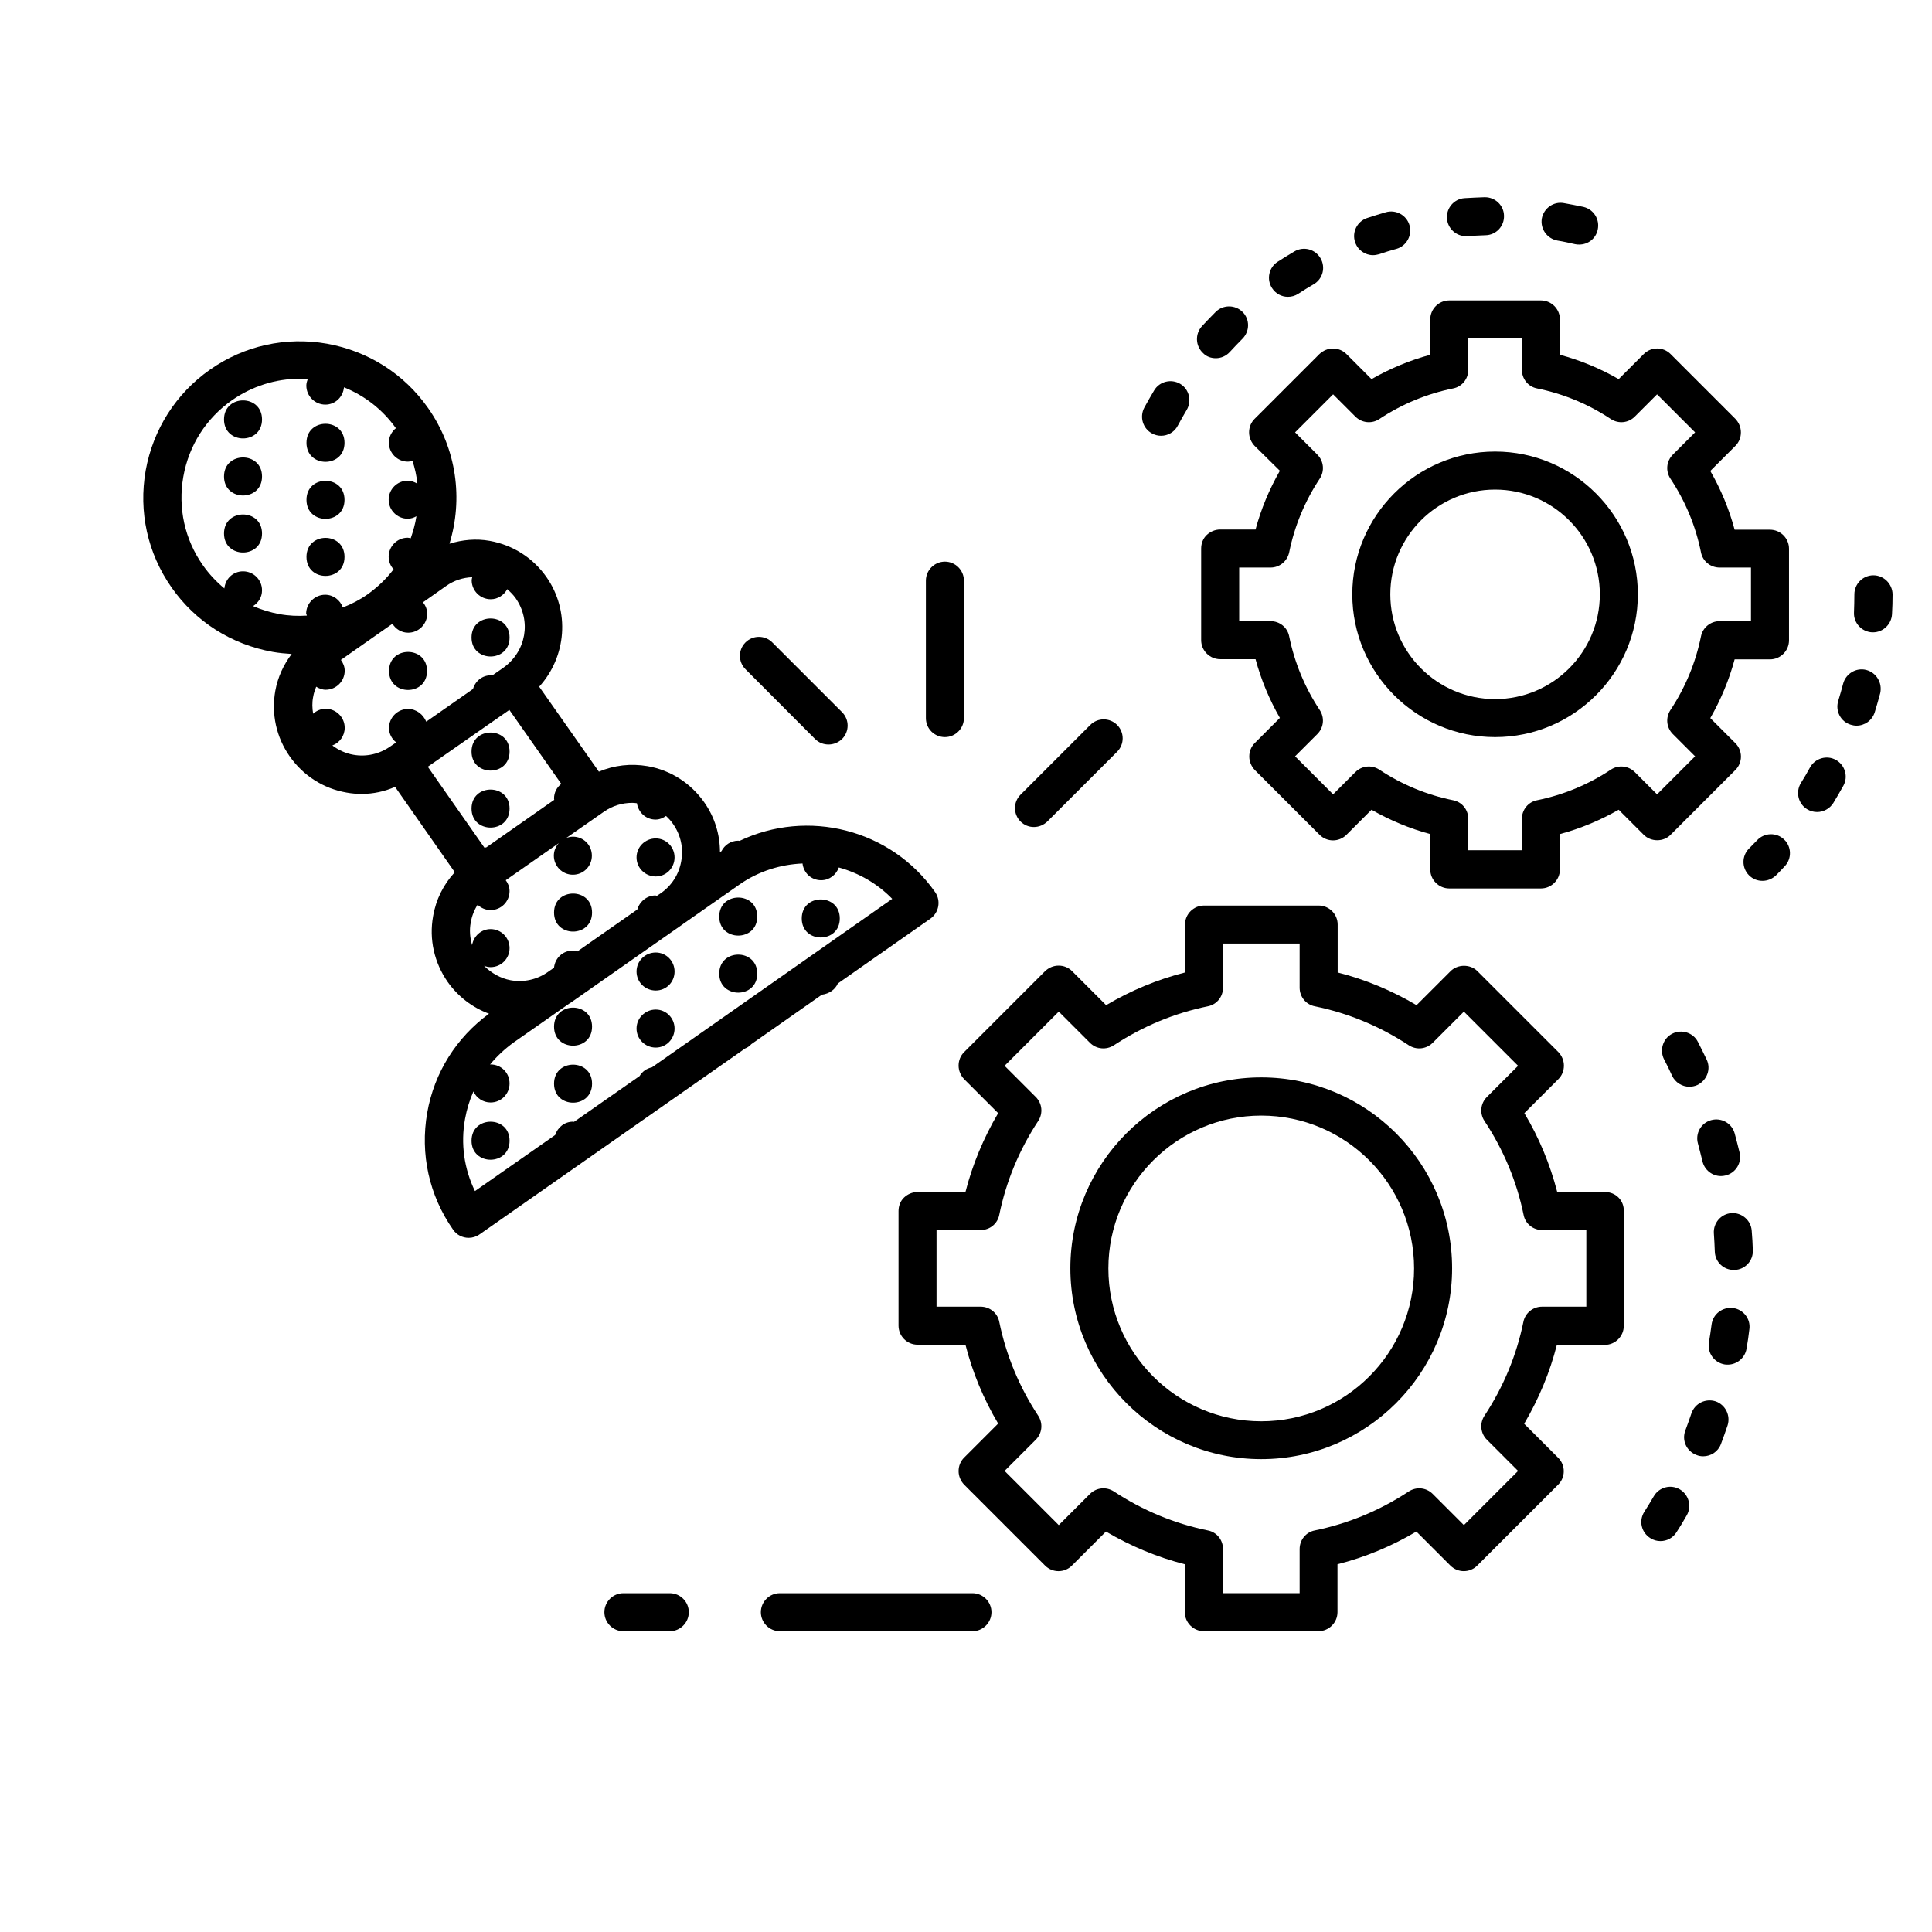
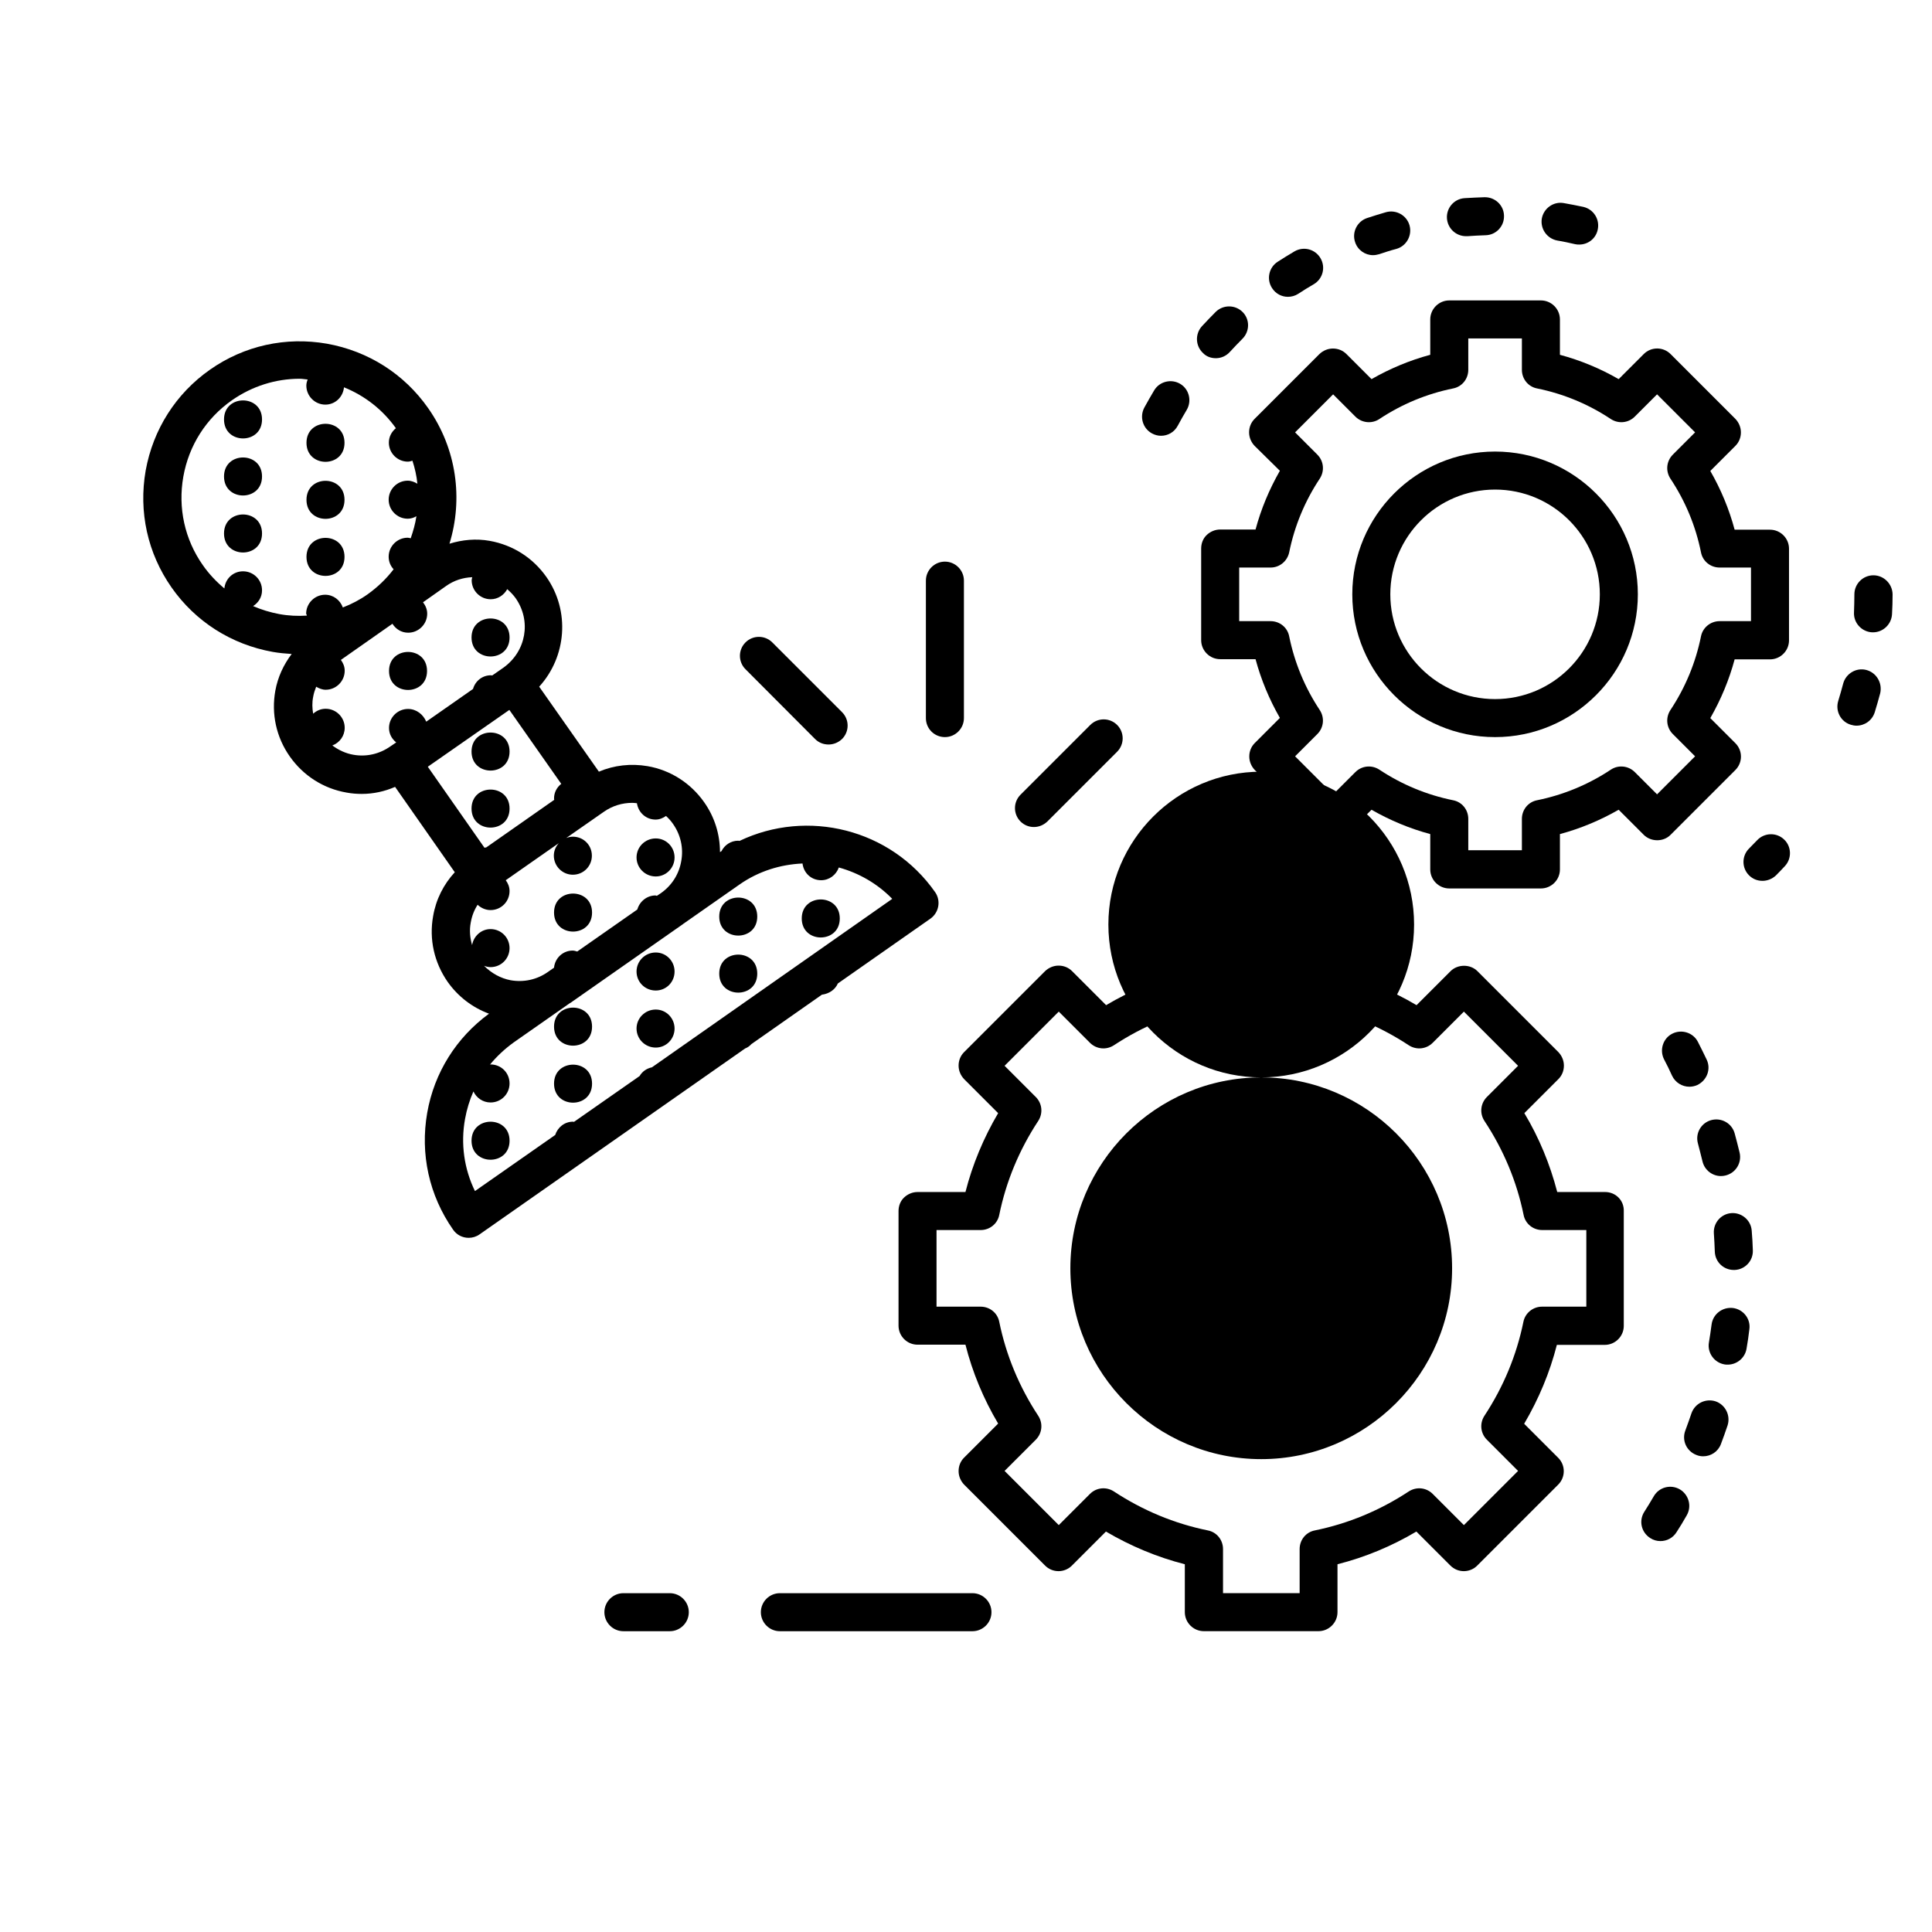
<svg xmlns="http://www.w3.org/2000/svg" fill="#000000" width="800px" height="800px" version="1.1" viewBox="144 144 512 512">
  <g>
    <path d="m366.04 404.63 24.535-17.18c2.266-1.613 2.82-4.734 1.258-7.004-11.789-16.828-33.906-22.168-51.844-13.602-0.152 0-0.25-0.051-0.352-0.051-1.965 0-3.629 1.16-4.434 2.769-0.102 0.102-0.25 0.152-0.402 0.25 0-4.684-1.41-9.27-4.18-13.199-3.578-5.09-8.918-8.516-15.012-9.574-4.434-0.754-8.867-0.25-12.898 1.461l-15.82-22.52c7.203-7.91 8.262-20 1.914-29.07-3.578-5.09-8.867-8.465-15.012-9.574-3.629-0.656-7.254-0.301-10.68 0.754 3.629-11.789 1.965-25.09-5.644-35.922-6.348-9.07-15.871-15.113-26.801-17.078-10.934-1.914-21.914 0.504-30.984 6.852-9.07 6.348-15.113 15.871-17.078 26.754-1.914 10.934 0.504 21.914 6.852 30.984 6.348 9.07 15.871 15.113 26.801 17.078 1.715 0.301 3.375 0.453 5.039 0.555-2.168 2.871-3.68 6.144-4.332 9.723-1.109 6.144 0.25 12.344 3.828 17.434s8.918 8.516 15.062 9.574c1.359 0.25 2.672 0.352 4.031 0.352 3.074 0 6.047-0.656 8.816-1.863l15.82 22.621c-2.973 3.223-4.988 7.203-5.742 11.637-1.109 6.144 0.301 12.293 3.828 17.383 2.769 3.93 6.602 6.852 10.984 8.465-8.664 6.348-14.508 15.617-16.375 26.25-1.914 10.934 0.504 21.914 6.852 30.984 0.957 1.41 2.519 2.168 4.133 2.168 1.008 0 2.016-0.301 2.871-0.906l70.383-49.273c0.656-0.25 1.211-0.656 1.664-1.16l18.691-13.098c1.957-0.25 3.519-1.359 4.227-2.973zm-140.71-97.488c-2.418 0.152-4.836 0.051-7.305-0.402-2.418-0.453-4.734-1.16-6.953-2.117 1.41-0.906 2.367-2.367 2.367-4.18 0-2.82-2.266-5.039-5.039-5.039-2.621 0-4.684 1.965-4.938 4.535-2.117-1.762-4.082-3.828-5.691-6.144-4.836-6.852-6.648-15.215-5.188-23.477 1.461-8.262 6.047-15.469 12.898-20.254 5.34-3.727 11.586-5.691 17.938-5.691 0.707 0 1.41 0.152 2.117 0.203-0.203 0.504-0.352 1.059-0.352 1.613 0 2.769 2.266 5.039 5.039 5.039 2.621 0 4.684-2.016 4.938-4.586 5.492 2.215 10.227 5.894 13.754 10.832-1.109 0.906-1.863 2.266-1.863 3.828 0 2.769 2.266 5.039 5.039 5.039 0.453 0 0.805-0.152 1.211-0.25 0.656 2.016 1.109 4.031 1.309 6.098-0.754-0.453-1.613-0.805-2.57-0.805-2.769 0-5.039 2.266-5.039 5.039 0 2.769 2.266 5.039 5.039 5.039 0.855 0 1.613-0.25 2.316-0.656-0.301 2.016-0.855 3.93-1.512 5.844-0.25-0.051-0.504-0.152-0.805-0.152-2.769 0-5.039 2.266-5.039 5.039 0 1.309 0.504 2.469 1.309 3.324-1.914 2.519-4.231 4.734-6.902 6.648-2.066 1.461-4.231 2.57-6.551 3.477-0.707-1.965-2.519-3.375-4.684-3.375-2.769 0-5.039 2.266-5.039 5.039 0.094 0.191 0.195 0.344 0.195 0.492zm26.801 24.738c-2.769 0-5.039 2.266-5.039 5.039 0 1.562 0.754 2.922 1.914 3.828l-1.562 1.059c-2.871 2.016-6.348 2.82-9.773 2.215-2.066-0.352-3.981-1.258-5.594-2.469 1.914-0.707 3.273-2.519 3.273-4.684 0-2.769-2.266-5.039-5.039-5.039-1.309 0-2.418 0.504-3.324 1.309-0.25-1.461-0.301-2.973 0-4.434 0.152-0.957 0.453-1.812 0.805-2.719 0.754 0.453 1.613 0.805 2.519 0.805 2.769 0 5.039-2.266 5.039-5.039 0-1.109-0.402-2.016-1.008-2.871l13.652-9.574c0.906 1.41 2.367 2.367 4.18 2.367 2.769 0 5.039-2.266 5.039-5.039 0-1.16-0.453-2.168-1.109-3.023l6.144-4.332c2.066-1.461 4.434-2.215 6.902-2.316-0.051 0.25-0.152 0.504-0.152 0.805 0 2.769 2.266 5.039 5.039 5.039 1.914 0 3.527-1.109 4.383-2.672 0.805 0.707 1.562 1.461 2.215 2.367 4.231 6.047 2.82 14.105-3.223 18.438l-2.973 2.066c-0.102 0-0.25-0.051-0.352-0.051-2.266 0-4.133 1.512-4.734 3.629l-12.395 8.664c-0.797-1.906-2.609-3.367-4.828-3.367zm5.242 15.316 21.613-15.062 13.754 19.598c-1.16 0.906-1.914 2.266-1.914 3.879 0 0.152 0.051 0.25 0.051 0.352l-17.984 12.594c-0.152 0.051-0.352 0.051-0.504 0.102zm14.91 52.75c0.555 0.203 1.109 0.352 1.715 0.352 2.82 0 5.039-2.266 5.039-5.039 0-2.769-2.215-5.039-5.039-5.039-2.469 0-4.484 1.863-4.887 4.231-0.555-1.914-0.754-3.93-0.352-5.996 0.301-1.715 0.906-3.273 1.812-4.684 0.906 0.855 2.117 1.41 3.426 1.41 2.82 0 5.039-2.266 5.039-5.039 0-1.109-0.402-2.066-1.008-2.871l9.219-6.449 4.836-3.375c-0.805 0.906-1.309 2.016-1.309 3.324 0 2.769 2.266 5.039 5.039 5.039 2.82 0 5.039-2.266 5.039-5.039 0-2.82-2.215-5.039-5.039-5.039-0.656 0-1.211 0.152-1.762 0.352l9.977-6.953c2.215-1.562 4.836-2.367 7.508-2.367 0.402 0 0.855 0.051 1.258 0.102 0.352 2.418 2.367 4.332 4.938 4.332 1.059 0 1.965-0.402 2.769-0.957 0.707 0.656 1.309 1.309 1.863 2.117 2.016 2.871 2.82 6.398 2.168 9.875-0.605 3.477-2.519 6.449-5.391 8.465l-1.059 0.707c-0.152 0-0.25-0.102-0.352-0.102-2.316 0-4.231 1.613-4.836 3.727l-15.922 11.133c-0.402-0.102-0.754-0.25-1.211-0.25-2.57 0-4.684 1.965-4.938 4.535l-1.664 1.16c-2.871 2.016-6.348 2.769-9.824 2.168-2.672-0.504-5.09-1.863-7.055-3.828zm44.488 26.902c-1.41 0.301-2.57 1.109-3.273 2.316l-17.383 12.141c-0.102 0-0.152-0.051-0.25-0.051-2.266 0-4.082 1.512-4.734 3.527l-21.262 14.863c-2.871-5.894-3.828-12.543-2.621-19.145 0.453-2.519 1.211-4.988 2.215-7.254 0.805 1.715 2.519 2.922 4.535 2.922 2.82 0 5.039-2.266 5.039-5.039 0-2.82-2.215-5.039-5.039-5.039-0.051 0-0.102 0.051-0.152 0.051 1.812-2.215 3.93-4.18 6.297-5.894l14.914-10.43h0.051l29.875-20.906 0.051-0.051 14.914-10.43c5.09-3.578 10.934-5.34 16.727-5.594 0.301 2.519 2.316 4.434 4.938 4.434 2.168 0 3.981-1.41 4.684-3.375 5.289 1.461 10.176 4.231 14.156 8.312z" />
    <path d="m569.38 459.9h-12.695c-1.914-7.356-4.785-14.359-8.715-20.906l9.02-9.02c0.957-0.957 1.461-2.215 1.461-3.578 0-1.359-0.555-2.621-1.461-3.578l-21.461-21.461c-1.914-1.914-5.238-1.863-7.106 0l-9.02 9.02c-6.551-3.879-13.551-6.801-20.906-8.664v-12.695c0-2.769-2.266-5.039-5.039-5.039h-30.379c-2.769 0-5.039 2.266-5.039 5.039v12.695c-7.356 1.863-14.359 4.785-20.906 8.664l-9.02-9.02c-0.957-0.957-2.215-1.461-3.578-1.461-1.359 0-2.621 0.555-3.578 1.461l-21.461 21.461c-0.957 0.957-1.461 2.215-1.461 3.578 0 1.359 0.555 2.621 1.461 3.578l9.02 9.02c-3.879 6.602-6.801 13.602-8.664 20.906h-12.695c-1.359 0-2.621 0.555-3.578 1.461s-1.461 2.215-1.461 3.578v30.379c0 2.769 2.266 5.039 5.039 5.039h12.695c1.863 7.356 4.785 14.359 8.664 20.906l-9.02 9.02c-0.957 0.957-1.461 2.215-1.461 3.578 0 1.359 0.555 2.621 1.461 3.578l21.461 21.461c1.965 1.965 5.141 1.965 7.106 0l9.02-9.02c6.602 3.879 13.602 6.801 20.906 8.664v12.695c0 2.769 2.266 5.039 5.039 5.039h30.379c2.769 0 5.039-2.266 5.039-5.039v-12.695c7.356-1.863 14.359-4.785 20.906-8.664l9.02 9.02c1.965 1.965 5.141 1.965 7.106 0l21.461-21.461c1.965-1.965 1.965-5.141 0-7.106l-9.02-9.02c3.879-6.602 6.801-13.602 8.664-20.906h12.695c2.769 0 5.039-2.266 5.039-5.039v-30.379c0.102-2.875-2.168-5.09-4.938-5.09zm-5.039 30.379h-11.688c-2.418 0-4.484 1.715-4.938 4.031-1.812 8.867-5.289 17.23-10.328 24.887-1.309 2.016-1.059 4.637 0.656 6.348l8.262 8.262-14.359 14.359-8.262-8.262c-1.715-1.715-4.332-1.965-6.348-0.656-7.656 5.039-16.02 8.516-24.887 10.328-2.367 0.453-4.031 2.519-4.031 4.938v11.688h-20.305v-11.688c0-2.418-1.664-4.484-4.031-4.938-8.867-1.812-17.23-5.289-24.887-10.328-2.016-1.309-4.637-1.059-6.348 0.656l-8.262 8.262-14.359-14.359 8.262-8.262c1.715-1.715 1.965-4.332 0.656-6.348-5.039-7.656-8.516-16.02-10.328-24.887-0.453-2.367-2.519-4.031-4.938-4.031h-11.688v-20.305h11.688c2.418 0 4.484-1.664 4.938-4.031 1.812-8.867 5.289-17.23 10.328-24.887 1.309-2.016 1.059-4.637-0.656-6.348l-8.262-8.262 14.359-14.359 8.262 8.262c1.715 1.715 4.332 1.965 6.348 0.656 7.656-5.039 16.02-8.516 24.887-10.328 2.367-0.453 4.031-2.519 4.031-4.938v-11.688h20.305v11.688c0 2.418 1.664 4.484 4.031 4.938 8.867 1.812 17.23 5.289 24.887 10.328 2.016 1.309 4.637 1.059 6.348-0.656l8.262-8.262 14.359 14.359-8.262 8.262c-1.715 1.715-1.965 4.332-0.656 6.348 5.039 7.609 8.566 16.02 10.379 24.887 0.453 2.367 2.519 4.031 4.938 4.031h11.688v20.305z" />
-     <path d="m478.24 429.52c-27.91 0-50.582 22.723-50.582 50.582s22.723 50.582 50.582 50.582 50.582-22.723 50.582-50.582c0.004-27.863-22.668-50.582-50.582-50.582zm0 91.137c-22.371 0-40.508-18.188-40.508-40.508 0-22.32 18.188-40.508 40.508-40.508 22.371 0 40.508 18.188 40.508 40.508 0 22.32-18.137 40.508-40.508 40.508z" />
+     <path d="m478.24 429.52c-27.91 0-50.582 22.723-50.582 50.582s22.723 50.582 50.582 50.582 50.582-22.723 50.582-50.582c0.004-27.863-22.668-50.582-50.582-50.582zc-22.371 0-40.508-18.188-40.508-40.508 0-22.32 18.188-40.508 40.508-40.508 22.371 0 40.508 18.188 40.508 40.508 0 22.32-18.137 40.508-40.508 40.508z" />
    <path d="m540.21 339.34c20.859 0 37.836-16.977 37.836-37.836s-16.977-37.836-37.836-37.836-37.836 16.977-37.836 37.836 16.98 37.836 37.836 37.836zm0-65.598c15.316 0 27.762 12.445 27.762 27.762s-12.445 27.762-27.762 27.762c-15.316 0-27.762-12.445-27.762-27.762 0.004-15.316 12.449-27.762 27.762-27.762z" />
    <path d="m483.18 268.76c-2.82 4.938-4.988 10.125-6.449 15.566h-9.371c-1.359 0-2.621 0.555-3.578 1.461-0.957 0.906-1.461 2.215-1.461 3.578v24.285c0 2.769 2.266 5.039 5.039 5.039h9.371c1.461 5.441 3.629 10.629 6.449 15.566l-6.648 6.648c-0.957 0.957-1.461 2.215-1.461 3.578 0 1.359 0.555 2.621 1.461 3.578l17.18 17.18c1.965 1.965 5.141 1.965 7.106 0l6.648-6.648c4.938 2.82 10.125 4.988 15.566 6.449v9.371c0 2.769 2.266 5.039 5.039 5.039h24.285c2.769 0 5.039-2.266 5.039-5.039v-9.371c5.441-1.461 10.629-3.629 15.566-6.449l6.648 6.648c1.914 1.914 5.238 1.914 7.106 0l17.18-17.18c1.965-1.965 1.965-5.141 0-7.106l-6.648-6.648c2.82-4.938 4.988-10.125 6.449-15.566h9.371c2.769 0 5.039-2.266 5.039-5.039v-24.285c0-2.769-2.266-5.039-5.039-5.039h-9.371c-1.461-5.441-3.629-10.68-6.449-15.566l6.648-6.648c0.957-0.957 1.461-2.215 1.461-3.578 0-1.359-0.555-2.621-1.461-3.578l-17.18-17.18c-1.965-1.965-5.141-1.965-7.106 0l-6.648 6.648c-4.887-2.82-10.125-4.988-15.566-6.449v-9.371c0-2.769-2.266-5.039-5.039-5.039h-24.285c-2.769 0-5.039 2.266-5.039 5.039v9.371c-5.441 1.461-10.629 3.629-15.566 6.449l-6.648-6.648c-0.957-0.957-2.215-1.461-3.578-1.461-1.359 0-2.621 0.555-3.578 1.461l-17.18 17.18c-0.957 0.957-1.461 2.215-1.461 3.578 0 1.359 0.555 2.621 1.461 3.578zm2.469 21.613c1.41-6.953 4.133-13.551 8.113-19.547 1.309-2.016 1.059-4.637-0.656-6.348l-5.894-5.894 10.078-10.078 5.894 5.894c1.715 1.715 4.383 1.965 6.348 0.656 5.996-3.981 12.594-6.699 19.547-8.113 2.367-0.453 4.031-2.519 4.031-4.938v-8.312h14.207v8.312c0 2.418 1.664 4.484 4.031 4.938 6.953 1.41 13.551 4.133 19.547 8.113 2.016 1.309 4.637 1.059 6.348-0.656l5.894-5.894 10.078 10.078-5.894 5.894c-1.715 1.715-1.965 4.332-0.656 6.348 3.981 5.996 6.699 12.543 8.113 19.547 0.453 2.367 2.519 4.031 4.938 4.031h8.312v14.207h-8.312c-2.418 0-4.484 1.715-4.938 4.031-1.41 6.953-4.133 13.551-8.113 19.547-1.309 2.016-1.059 4.637 0.656 6.348l5.894 5.894-10.078 10.078-5.894-5.894c-1.715-1.715-4.383-1.965-6.348-0.656-5.996 3.981-12.594 6.699-19.547 8.113-2.367 0.453-4.031 2.519-4.031 4.938v8.312h-14.207v-8.312c0-2.418-1.664-4.484-4.031-4.938-6.953-1.41-13.551-4.133-19.547-8.113-2.016-1.309-4.637-1.059-6.348 0.656l-5.894 5.894-10.078-10.078 5.894-5.894c1.715-1.715 1.965-4.332 0.656-6.348-3.981-5.996-6.699-12.594-8.113-19.547-0.453-2.367-2.519-4.031-4.938-4.031h-8.312v-14.207h8.363c2.32-0.004 4.383-1.664 4.887-4.031z" />
    <path d="m401.71 566.21h-51.035c-2.769 0-5.039 2.266-5.039 5.039 0 2.769 2.266 5.039 5.039 5.039h51.035c2.769 0 5.039-2.266 5.039-5.039 0-2.773-2.269-5.039-5.039-5.039z" />
    <path d="m321.5 566.21h-12.293c-2.769 0-5.039 2.266-5.039 5.039 0 2.769 2.266 5.039 5.039 5.039h12.293c2.769 0 5.039-2.266 5.039-5.039 0-2.773-2.266-5.039-5.039-5.039z" />
    <path d="m394.41 339.34c2.769 0 5.039-2.266 5.039-5.039v-36.426c0-2.769-2.266-5.039-5.039-5.039-2.769 0-5.039 2.266-5.039 5.039v36.426c0 2.824 2.269 5.039 5.039 5.039z" />
    <path d="m360 339.84c1.008 1.008 2.266 1.461 3.578 1.461 1.309 0 2.57-0.504 3.578-1.461 1.965-1.965 1.965-5.141 0-7.106l-18.488-18.488c-1.965-1.965-5.141-1.965-7.106 0s-1.965 5.141 0 7.106z" />
    <path d="m417.98 363.17c1.309 0 2.57-0.504 3.578-1.461l18.488-18.488c1.965-1.965 1.965-5.141 0-7.106-1.965-1.965-5.141-1.965-7.106 0l-18.488 18.488c-1.965 1.965-1.965 5.141 0 7.106 0.957 0.957 2.219 1.461 3.527 1.461z" />
    <path d="m257.17 321.81c0 6.715-10.074 6.715-10.074 0 0-6.719 10.074-6.719 10.074 0" />
    <path d="m279.04 343.17c0 6.719-10.078 6.719-10.078 0 0-6.715 10.078-6.715 10.078 0" />
    <path d="m279.04 312.94c0 6.715-10.078 6.715-10.078 0 0-6.719 10.078-6.719 10.078 0" />
    <path d="m279.04 358.28c0 6.719-10.078 6.719-10.078 0 0-6.715 10.078-6.715 10.078 0" />
    <path d="m279.04 446.3c0 6.719-10.078 6.719-10.078 0 0-6.715 10.078-6.715 10.078 0" />
    <path d="m300.9 416.07c0 6.719-10.074 6.719-10.074 0s10.074-6.719 10.074 0" />
    <path d="m300.9 431.18c0 6.719-10.074 6.719-10.074 0 0-6.715 10.074-6.715 10.074 0" />
    <path d="m300.9 385.84c0 6.719-10.074 6.719-10.074 0 0-6.715 10.074-6.715 10.074 0" />
    <path d="m317.78 396.42c-2.82 0-5.09 2.266-5.09 5.039 0 2.82 2.266 5.039 5.09 5.039 2.769 0 4.988-2.215 4.988-5.039 0-2.773-2.219-5.039-4.988-5.039z" />
    <path d="m317.78 411.54c-2.82 0-5.09 2.266-5.09 5.039 0 2.769 2.266 5.039 5.09 5.039 2.769 0 4.988-2.266 4.988-5.039 0-2.769-2.219-5.039-4.988-5.039z" />
    <path d="m317.78 376.27c2.769 0 4.988-2.266 4.988-5.039 0-2.769-2.215-5.039-4.988-5.039-2.82 0-5.09 2.266-5.09 5.039 0 2.769 2.269 5.039 5.09 5.039z" />
    <path d="m344.68 402.02c0 6.715-10.074 6.715-10.074 0 0-6.719 10.074-6.719 10.074 0" />
    <path d="m344.68 386.9c0 6.719-10.074 6.719-10.074 0 0-6.715 10.074-6.715 10.074 0" />
    <path d="m366.55 387.4c0 6.719-10.078 6.719-10.078 0 0-6.715 10.078-6.715 10.078 0" />
    <path d="m235.3 276.46c0 6.719-10.078 6.719-10.078 0s10.078-6.719 10.078 0" />
    <path d="m235.3 291.58c0 6.719-10.078 6.719-10.078 0s10.078-6.719 10.078 0" />
    <path d="m235.3 261.35c0 6.715-10.078 6.715-10.078 0 0-6.719 10.078-6.719 10.078 0" />
    <path d="m213.44 255.15c0 6.719-10.074 6.719-10.074 0 0-6.715 10.074-6.715 10.074 0" />
    <path d="m213.44 270.27c0 6.719-10.074 6.719-10.074 0 0-6.715 10.074-6.715 10.074 0" />
    <path d="m213.44 285.38c0 6.715-10.074 6.715-10.074 0 0-6.719 10.074-6.719 10.074 0" />
    <path d="m640.47 296.46c-2.769 0-5.039 2.266-5.039 5.039 0 1.613-0.051 3.176-0.102 4.785-0.152 2.769 2.016 5.141 4.785 5.289h0.25c2.672 0 4.887-2.117 5.039-4.785 0.102-1.762 0.152-3.527 0.152-5.289-0.051-2.769-2.316-5.039-5.086-5.039z" />
    <path d="m638.6 321.55c-2.672-0.707-5.441 0.957-6.144 3.629-0.402 1.562-0.855 3.074-1.309 4.586-0.805 2.672 0.656 5.492 3.324 6.297 0.504 0.152 1.008 0.25 1.512 0.25 2.168 0 4.133-1.359 4.836-3.527 0.504-1.664 1.008-3.375 1.461-5.09 0.605-2.719-1.008-5.438-3.68-6.144z" />
    <path d="m609.63 366.7c-0.707 0.754-1.41 1.461-2.117 2.168-1.965 1.965-1.965 5.141 0 7.106 1.008 1.008 2.266 1.461 3.578 1.461 1.258 0 2.57-0.504 3.578-1.461 0.805-0.805 1.562-1.613 2.316-2.418 1.914-2.016 1.812-5.238-0.203-7.106-2.012-1.914-5.238-1.812-7.152 0.25z" />
-     <path d="m630.54 345.39c-2.418-1.359-5.492-0.453-6.852 1.965-0.754 1.41-1.562 2.769-2.418 4.133-1.461 2.367-0.754 5.492 1.613 6.953 0.805 0.504 1.762 0.754 2.672 0.754 1.664 0 3.324-0.855 4.281-2.367 0.906-1.512 1.812-3.023 2.672-4.586 1.355-2.418 0.449-5.492-1.969-6.852z" />
    <path d="m589.18 538.7c-2.418-1.41-5.492-0.605-6.902 1.812-0.805 1.41-1.664 2.769-2.519 4.133-1.512 2.367-0.805 5.441 1.562 6.953 0.855 0.555 1.762 0.805 2.719 0.805 1.664 0 3.273-0.805 4.231-2.316 0.957-1.461 1.863-2.973 2.719-4.484 1.414-2.422 0.559-5.492-1.809-6.902z" />
    <path d="m596.28 424.79c-0.754-1.562-1.512-3.125-2.316-4.684-1.258-2.469-4.332-3.426-6.801-2.168-2.469 1.258-3.426 4.332-2.168 6.801 0.754 1.41 1.461 2.871 2.117 4.332 0.855 1.812 2.672 2.922 4.586 2.922 0.707 0 1.461-0.152 2.117-0.453 2.566-1.258 3.676-4.231 2.465-6.75z" />
    <path d="m595.18 451.79c0.555 2.316 2.621 3.879 4.887 3.879 0.402 0 0.805-0.051 1.211-0.152 2.719-0.656 4.383-3.375 3.727-6.098-0.402-1.715-0.855-3.375-1.309-5.09-0.754-2.672-3.527-4.231-6.246-3.477-2.672 0.754-4.231 3.527-3.477 6.195 0.398 1.621 0.852 3.18 1.207 4.742z" />
    <path d="m602.83 465.49c-2.769 0.203-4.836 2.621-4.637 5.391 0.102 1.613 0.203 3.223 0.25 4.836 0.102 2.719 2.316 4.836 5.039 4.836h0.203c2.769-0.102 4.938-2.418 4.836-5.188-0.051-1.762-0.152-3.477-0.301-5.238-0.203-2.769-2.668-4.836-5.391-4.637z" />
    <path d="m603.23 490.63c-2.769-0.301-5.289 1.613-5.644 4.383-0.203 1.613-0.453 3.223-0.707 4.785-0.453 2.719 1.41 5.34 4.18 5.793 0.25 0.051 0.555 0.051 0.805 0.051 2.418 0 4.586-1.762 4.988-4.231 0.301-1.715 0.555-3.426 0.754-5.188 0.363-2.723-1.602-5.238-4.375-5.594z" />
    <path d="m598.65 515.37c-2.672-0.855-5.492 0.555-6.398 3.176-0.504 1.512-1.059 3.023-1.613 4.535-1.008 2.621 0.301 5.492 2.922 6.5 0.605 0.25 1.211 0.352 1.812 0.352 2.016 0 3.93-1.211 4.684-3.223 0.605-1.613 1.211-3.273 1.762-4.938 0.859-2.625-0.551-5.496-3.168-6.402z" />
    <path d="m449.32 258.88c0.754 0.402 1.562 0.605 2.367 0.605 1.812 0 3.527-0.957 4.434-2.672 0.754-1.41 1.562-2.82 2.367-4.18 1.41-2.367 0.656-5.492-1.715-6.902-2.367-1.41-5.492-0.656-6.902 1.715-0.906 1.512-1.762 3.023-2.621 4.586-1.305 2.465-0.398 5.535 2.07 6.848z" />
    <path d="m466.2 238.93c1.359 0 2.719-0.555 3.727-1.664 1.059-1.16 2.168-2.316 3.324-3.477 1.965-1.965 2.016-5.141 0.051-7.106-1.965-1.965-5.141-1.965-7.106-0.051-1.258 1.258-2.469 2.519-3.68 3.828-1.863 2.066-1.715 5.238 0.301 7.106 0.914 0.961 2.172 1.363 3.383 1.363z" />
    <path d="m485.29 222.66c0.957 0 1.914-0.25 2.769-0.805 1.309-0.855 2.672-1.715 4.082-2.519 2.418-1.41 3.223-4.484 1.812-6.902-1.41-2.418-4.484-3.223-6.902-1.812-1.512 0.906-3.023 1.812-4.484 2.769-2.316 1.512-2.973 4.637-1.461 6.953 0.961 1.512 2.57 2.316 4.184 2.316z" />
    <path d="m556.73 207.75c1.562 0.25 3.125 0.605 4.684 0.957 0.402 0.102 0.754 0.102 1.109 0.102 2.316 0 4.383-1.562 4.887-3.93 0.605-2.719-1.059-5.391-3.777-6.047-1.715-0.352-3.426-0.707-5.191-1.008-2.719-0.504-5.34 1.359-5.844 4.082-0.453 2.719 1.359 5.34 4.133 5.844z" />
    <path d="m507.86 211.62c0.555 0 1.059-0.102 1.613-0.25 1.512-0.504 3.023-1.008 4.586-1.41 2.672-0.754 4.231-3.578 3.477-6.246-0.754-2.672-3.578-4.231-6.246-3.477-1.715 0.504-3.375 1.008-5.039 1.562-2.621 0.906-4.031 3.777-3.125 6.398 0.703 2.109 2.668 3.422 4.734 3.422z" />
    <path d="m532.5 206.59h0.402c1.562-0.102 3.176-0.203 4.785-0.25 2.769-0.051 4.988-2.367 4.887-5.188-0.051-2.719-2.316-4.887-5.039-4.887h-0.152c-1.762 0.051-3.527 0.152-5.289 0.25-2.769 0.203-4.836 2.621-4.637 5.391 0.207 2.668 2.422 4.684 5.043 4.684z" />
  </g>
</svg>